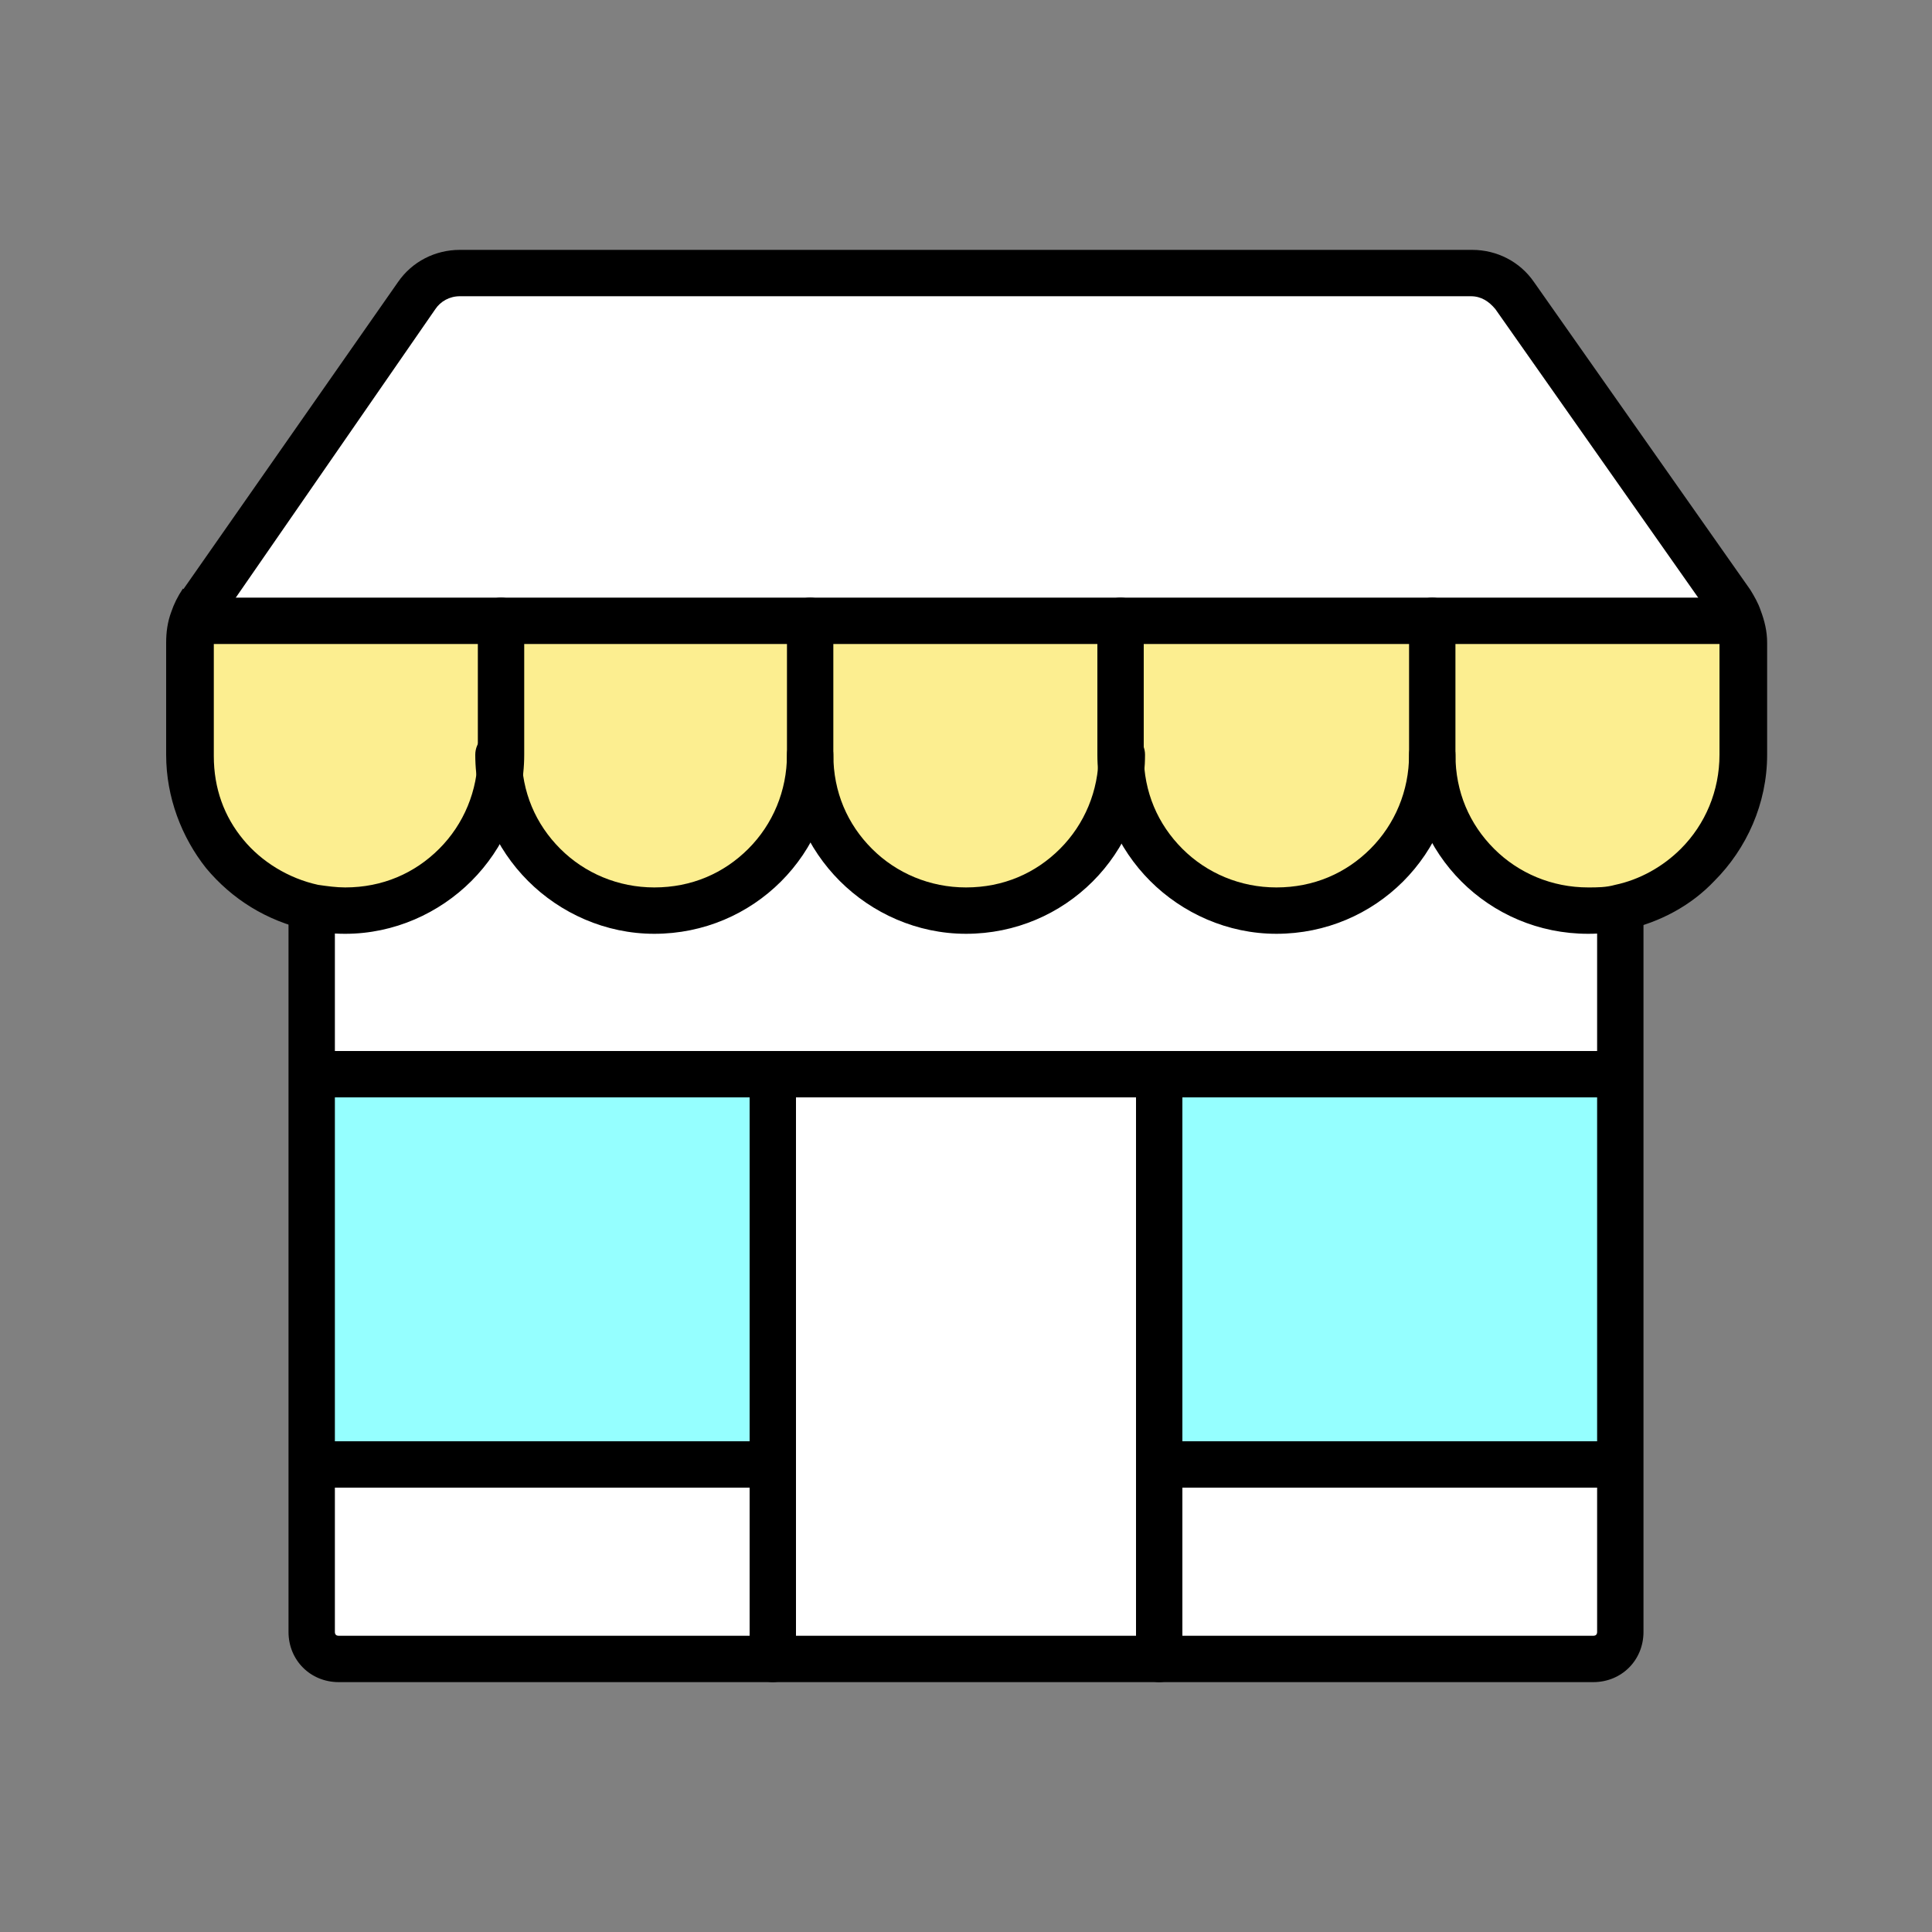
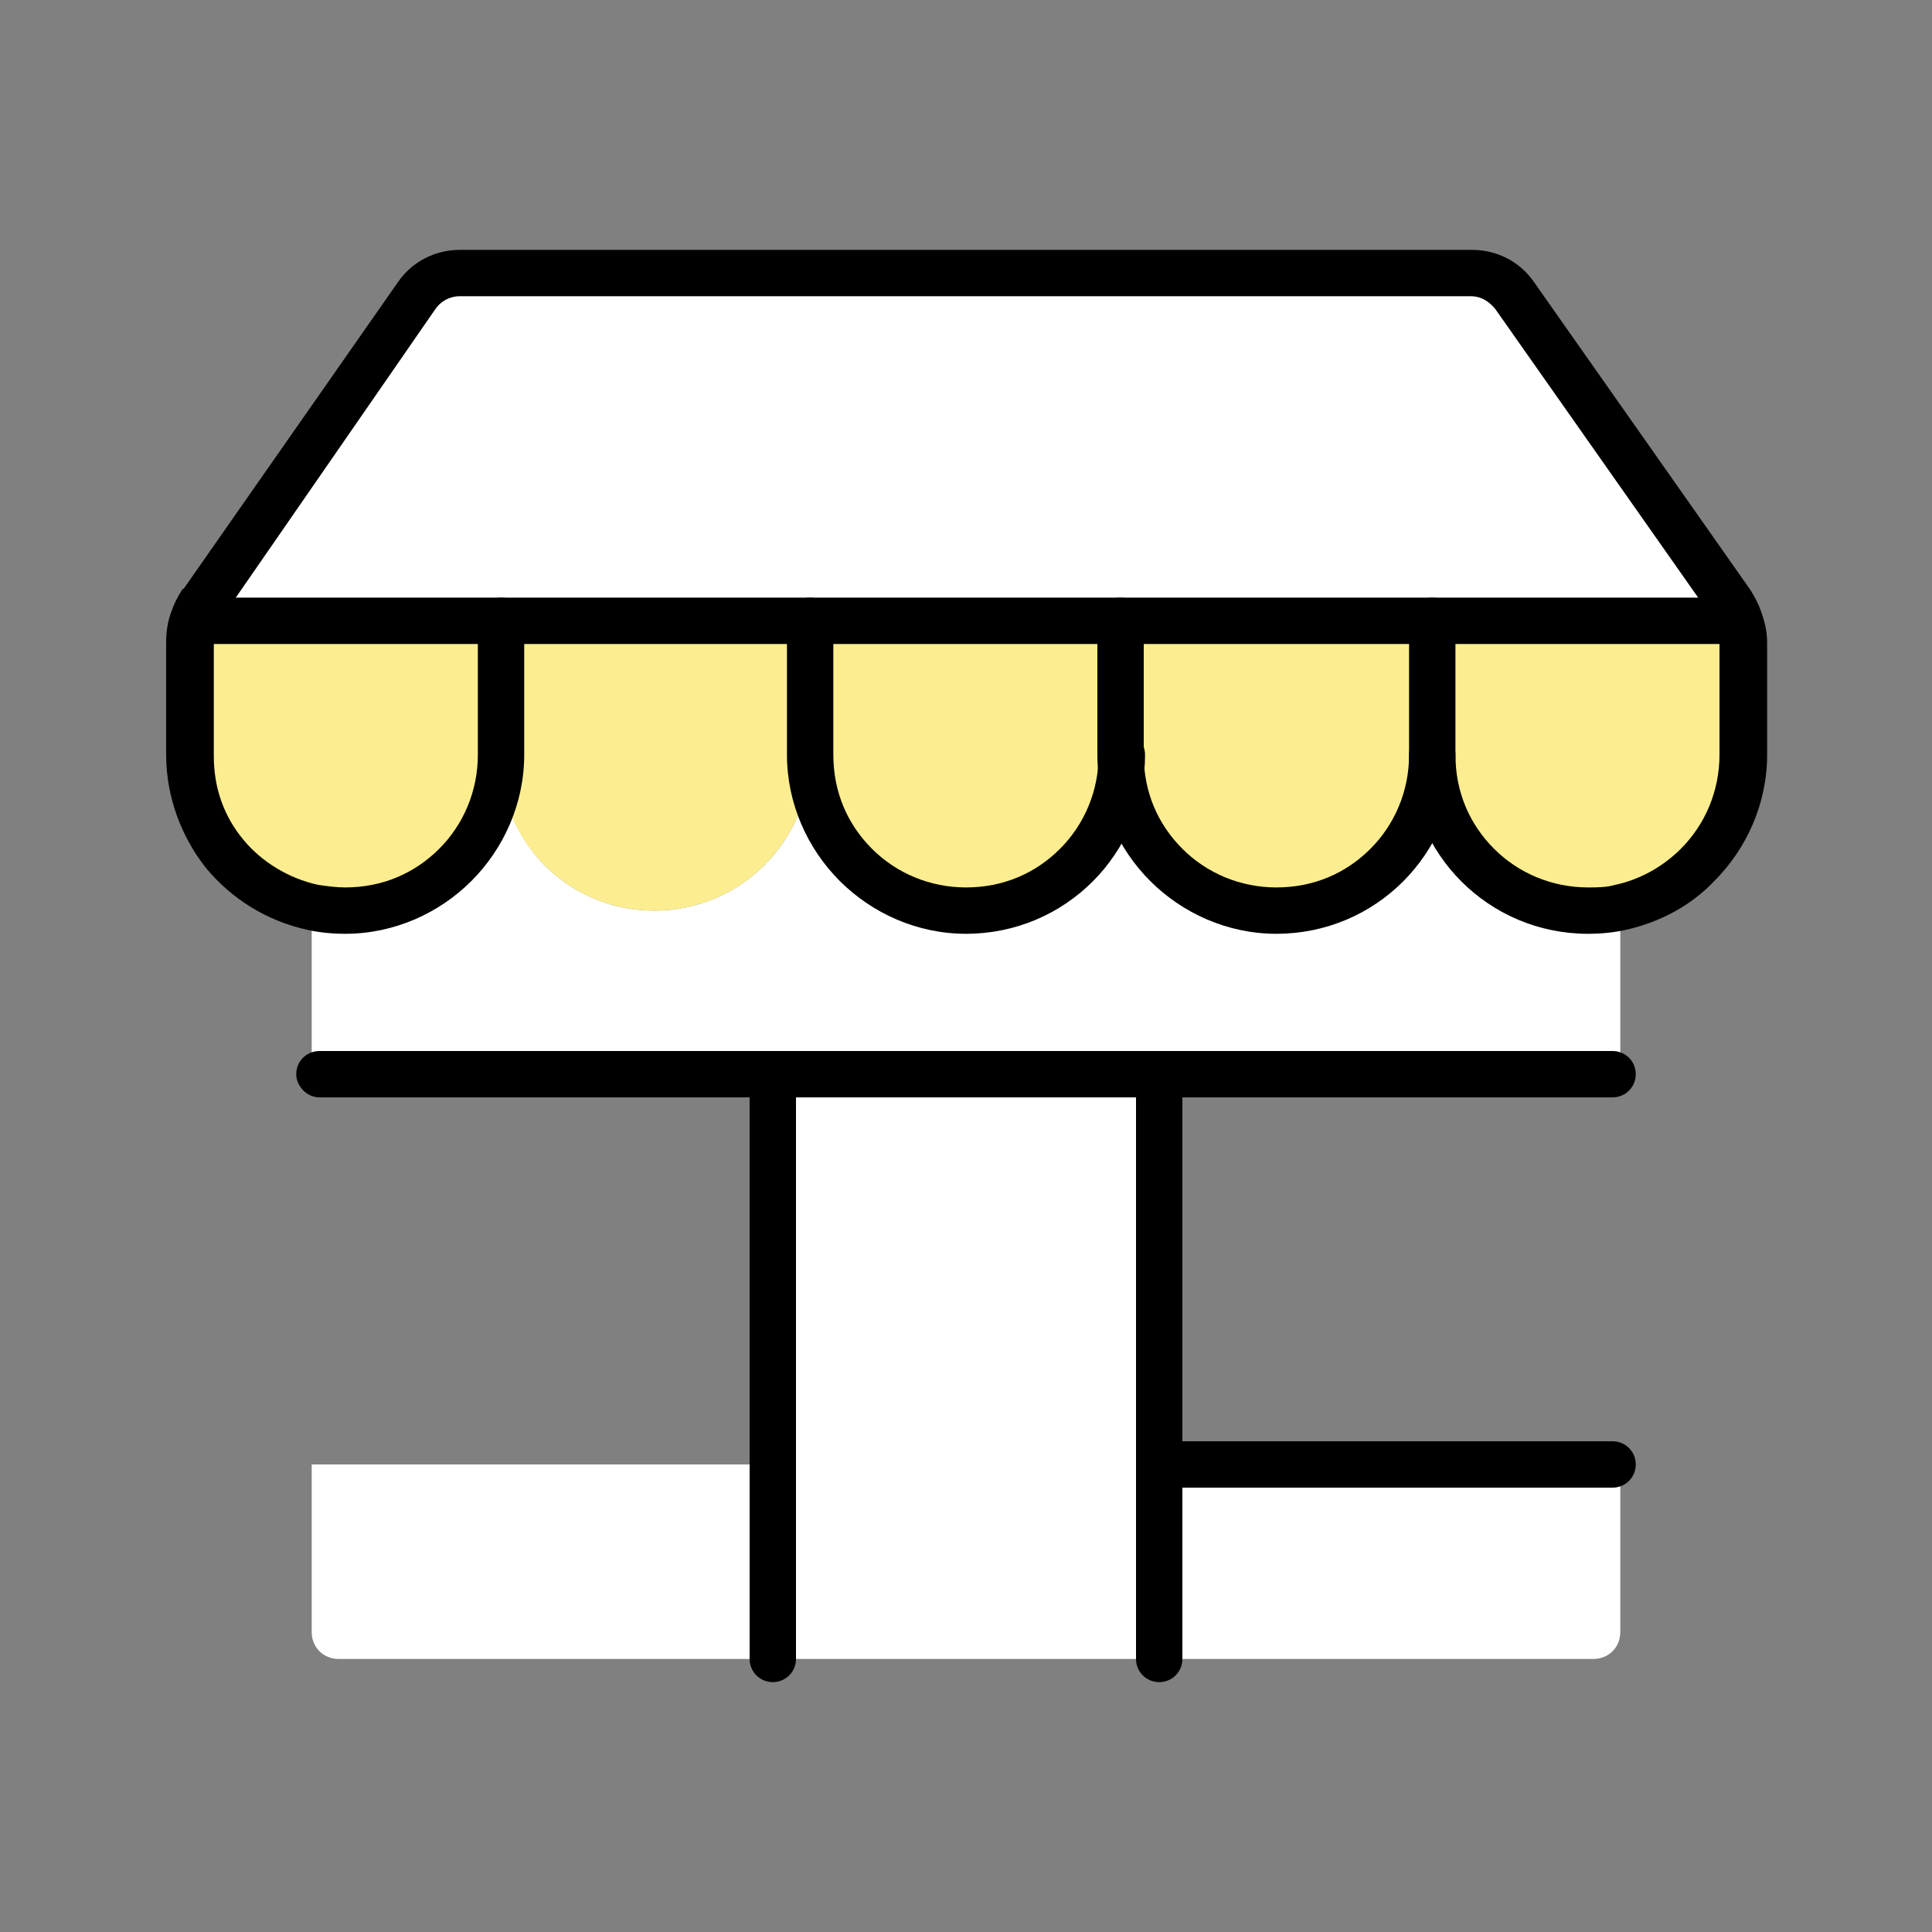
<svg xmlns="http://www.w3.org/2000/svg" version="1.1" id="レイヤー_1" x="0px" y="0px" viewBox="0 0 150 150" style="enable-background:new 0 0 150 150;" xml:space="preserve">
  <rect x="0" y="0" width="150" height="150" fill="#808080" stroke="none" />
  <style type="text/css">
	.st0{fill:#FCEE90;}
	.st1{fill:#FFFFFF;}
	.st2{fill:#95FFFF;}
</style>
  <g>
    <path class="st0" d="M135.4,49.9v8.7c0,3.3-1.4,6.4-3.5,8.5c-1.6,1.6-3.7,2.8-6,3.3c-0.8,0.2-1.6,0.3-2.5,0.3   c-6.7,0-12.1-5.4-12.1-12.1V48.2h23.2l0.6-0.2C135.2,48.6,135.4,49.2,135.4,49.9z" />
    <path class="st1" d="M125.8,113.7v13c0,1.2-0.9,2.1-2.1,2.1H90v-15.1h35.2H125.8z" />
-     <polygon class="st2" points="125.8,83.4 125.8,113.7 125.2,113.7 90,113.7 90,83.6 90,83.4 125.2,83.4  " />
    <path class="st1" d="M24.2,70.7l0.1-0.3c0.8,0.2,1.6,0.3,2.5,0.3c3.3,0,6.4-1.3,8.5-3.5c2.2-2.2,3.5-5.2,3.5-8.5   c0,3.3,1.4,6.4,3.5,8.5c2.2,2.2,5.2,3.5,8.5,3.5c6.7,0,12.1-5.4,12.1-12.1c0,3.3,1.3,6.4,3.5,8.5c2.2,2.2,5.2,3.5,8.5,3.5   c6.7,0,12.1-5.4,12.1-12.1c0,3.3,1.4,6.4,3.5,8.5c2.2,2.2,5.2,3.5,8.5,3.5c6.7,0,12.1-5.4,12.1-12.1c0,6.7,5.4,12.1,12.1,12.1   c0.9,0,1.7-0.1,2.5-0.3l0.1,0.3v12.7h-0.6H90H60H24.8h-0.6V70.7z" />
    <path class="st0" d="M111.2,48.2v10.4c0,6.7-5.4,12.1-12.1,12.1c-3.3,0-6.4-1.3-8.5-3.5c-2.2-2.2-3.5-5.2-3.5-8.5V48.2H111.2z" />
    <polygon class="st1" points="90,113.7 90,128.8 60,128.8 60,113.7 60,83.6 60,83.4 90,83.4 90,83.6  " />
    <path class="st0" d="M87.1,48.2v10.4c0,6.7-5.4,12.1-12.1,12.1c-3.3,0-6.3-1.3-8.5-3.5S63,62,63,58.7V48.2H87.1z" />
    <path class="st0" d="M62.9,48.2v10.4c0,6.7-5.4,12.1-12.1,12.1c-3.3,0-6.3-1.3-8.5-3.5s-3.5-5.2-3.5-8.5V48.2H62.9z" />
    <path class="st1" d="M60,113.7v15.1H26.3c-1.2,0-2.1-0.9-2.1-2.1v-13h0.6H60z" />
-     <polygon class="st2" points="60,83.6 60,113.7 24.8,113.7 24.2,113.7 24.2,83.4 24.8,83.4 60,83.4  " />
    <path class="st0" d="M38.8,48.2v10.4c0,3.3-1.3,6.4-3.5,8.5c-2.2,2.2-5.2,3.5-8.5,3.5c-0.8,0-1.7-0.1-2.5-0.3   c-5.5-1.2-9.6-6-9.6-11.8v-8.7c0-0.6,0.1-1.2,0.3-1.8l0.2,0.1h23.6V48.2z" />
    <path class="st1" d="M38.8,48.2H15.2L15,48.1c0.2-0.5,0.4-0.9,0.7-1.3L32.4,23c0.8-1.1,2-1.8,3.4-1.8h78.5c1.3,0,2.6,0.7,3.4,1.8   l16.8,23.9c0.3,0.4,0.5,0.8,0.6,1.2l-0.6,0.2h-23.3H87.1H62.9H38.8V48.2z" />
-     <path d="M124,70.7v12.7v30.3v13c0,0.2-0.1,0.3-0.3,0.3H90H60H26.3c-0.2,0-0.3-0.1-0.3-0.3v-13V83.4V70.7c0-1-0.8-1.8-1.8-1.8   s-1.8,0.8-1.8,1.8v12.7v30.3v13c0,2.2,1.7,3.9,3.9,3.9H60h30h33.7c2.2,0,3.9-1.7,3.9-3.9v-13V83.4V70.7c0-1-0.8-1.8-1.8-1.8   C124.9,68.9,124,69.7,124,70.7L124,70.7z" />
-     <path d="M61.1,58.6c0,2.8-1.1,5.4-3,7.3c-1.9,1.9-4.4,3-7.3,3c-2.8,0-5.4-1.1-7.3-3c-1.9-1.9-3-4.4-3-7.3c0-1-0.8-1.8-1.8-1.8   s-1.8,0.8-1.8,1.8c0,3.8,1.6,7.3,4.1,9.8s6,4.1,9.8,4.1c7.7,0,13.9-6.2,13.9-13.9c0-1-0.8-1.8-1.8-1.8   C61.9,56.8,61.1,57.6,61.1,58.6L61.1,58.6z" />
    <path d="M85.3,58.6c0,2.8-1.1,5.4-3,7.3c-1.9,1.9-4.4,3-7.3,3c-2.8,0-5.4-1.1-7.3-3c-1.9-1.9-3-4.4-3-7.3V48.2c0-1-0.8-1.8-1.8-1.8   s-1.8,0.8-1.8,1.8v10.4c0,3.8,1.6,7.3,4.1,9.8s6,4.1,9.8,4.1c7.7,0,13.9-6.2,13.9-13.9c0-1-0.8-1.8-1.8-1.8S85.3,57.6,85.3,58.6   L85.3,58.6z" />
    <path d="M109.4,58.6c0,2.8-1.1,5.4-3,7.3c-1.9,1.9-4.4,3-7.3,3c-2.8,0-5.4-1.1-7.3-3c-1.9-1.9-3-4.4-3-7.3V48.2   c0-1-0.8-1.8-1.8-1.8s-1.8,0.8-1.8,1.8v10.4c0,3.8,1.6,7.3,4.1,9.8s6,4.1,9.8,4.1c7.7,0,13.9-6.2,13.9-13.9c0-1-0.8-1.8-1.8-1.8   C110.2,56.8,109.4,57.6,109.4,58.6L109.4,58.6z" />
    <path d="M88.2,83.6v30.1v15.1c0,1,0.8,1.8,1.8,1.8s1.8-0.8,1.8-1.8v-15.1V83.6c0-1-0.8-1.8-1.8-1.8S88.2,82.6,88.2,83.6L88.2,83.6z   " />
    <path d="M61.8,128.8v-15.1V83.6c0-1-0.8-1.8-1.8-1.8s-1.8,0.8-1.8,1.8v30.1v15.1c0,1,0.8,1.8,1.8,1.8S61.8,129.8,61.8,128.8   L61.8,128.8z" />
    <path d="M109.4,48.2v10.4c0,7.7,6.2,13.9,13.9,13.9c1,0,2-0.1,2.9-0.3l-0.4-1.8l0.4,1.8c2.7-0.6,5.1-1.9,6.9-3.8   c2.5-2.5,4.1-6,4.1-9.8v-8.7c0-0.9-0.2-1.7-0.5-2.5L135,48l1.7-0.6c-0.2-0.6-0.5-1.1-0.8-1.6l0,0l-16.8-23.9l0,0   c-1.1-1.6-2.9-2.5-4.8-2.5H35.7c-1.9,0-3.7,0.9-4.8,2.5l0,0L14.2,45.8l1.5,1l-1.5-1.1c-0.4,0.6-0.7,1.2-0.9,1.8l1.7,0.6l-1.7-0.6   c-0.3,0.8-0.4,1.6-0.4,2.4v8.7c0,3.3,1.2,6.4,3.1,8.8c2,2.4,4.7,4.1,7.9,4.8l0,0c0.9,0.2,1.9,0.3,2.9,0.3c3.8,0,7.3-1.6,9.8-4.1   l0,0c2.5-2.5,4.1-6,4.1-9.8V48.2c0-1-0.8-1.8-1.8-1.8s-1.8,0.8-1.8,1.8v10.4c0,2.8-1.1,5.4-3,7.3l0,0l0,0c-1.9,1.9-4.4,3-7.3,3   c-0.7,0-1.4-0.1-2.1-0.2l0,0l0,0c-2.3-0.5-4.4-1.8-5.8-3.5c-1.5-1.8-2.3-4-2.3-6.5V50c0-0.4,0.1-0.8,0.2-1.2l0,0l0,0   c0.1-0.3,0.3-0.6,0.4-0.8l0,0l16.6-24l0,0c0.4-0.6,1.1-1,1.9-1h78.5c0.8,0,1.4,0.4,1.9,1l0,0l16.8,23.9l0,0   c0.2,0.2,0.3,0.5,0.4,0.8l0,0l0,0c0.2,0.4,0.2,0.8,0.2,1.2v8.7c0,2.8-1.1,5.4-3,7.3c-1.4,1.4-3.2,2.4-5.1,2.8l0,0l0,0   c-0.7,0.2-1.4,0.2-2.1,0.2c-2.8,0-5.4-1.1-7.3-3c-1.9-1.9-3-4.4-3-7.3V48.2c0-1-0.8-1.8-1.8-1.8C110.2,46.4,109.4,47.2,109.4,48.2   L109.4,48.2z" />
    <path d="M24.8,85.2H60h30h35.2c1,0,1.8-0.8,1.8-1.8s-0.8-1.8-1.8-1.8H90H60H24.8c-1,0-1.8,0.8-1.8,1.8C23,84.3,23.8,85.2,24.8,85.2   L24.8,85.2z" />
    <path d="M125.2,111.9H90c-1,0-1.8,0.8-1.8,1.8s0.8,1.8,1.8,1.8h35.2c1,0,1.8-0.8,1.8-1.8C127,112.7,126.2,111.9,125.2,111.9" />
-     <path d="M60,111.9H24.8c-1,0-1.8,0.8-1.8,1.8s0.8,1.8,1.8,1.8H60c1,0,1.8-0.8,1.8-1.8C61.8,112.7,61,111.9,60,111.9" />
    <path d="M15.2,50h23.6h24.1H87h24.1h23.2c1,0,1.8-0.8,1.8-1.8s-0.8-1.8-1.8-1.8h-23.2h-24H62.9H38.8H15.2c-1,0-1.8,0.8-1.8,1.8   S14.2,50,15.2,50L15.2,50z" />
  </g>
</svg>